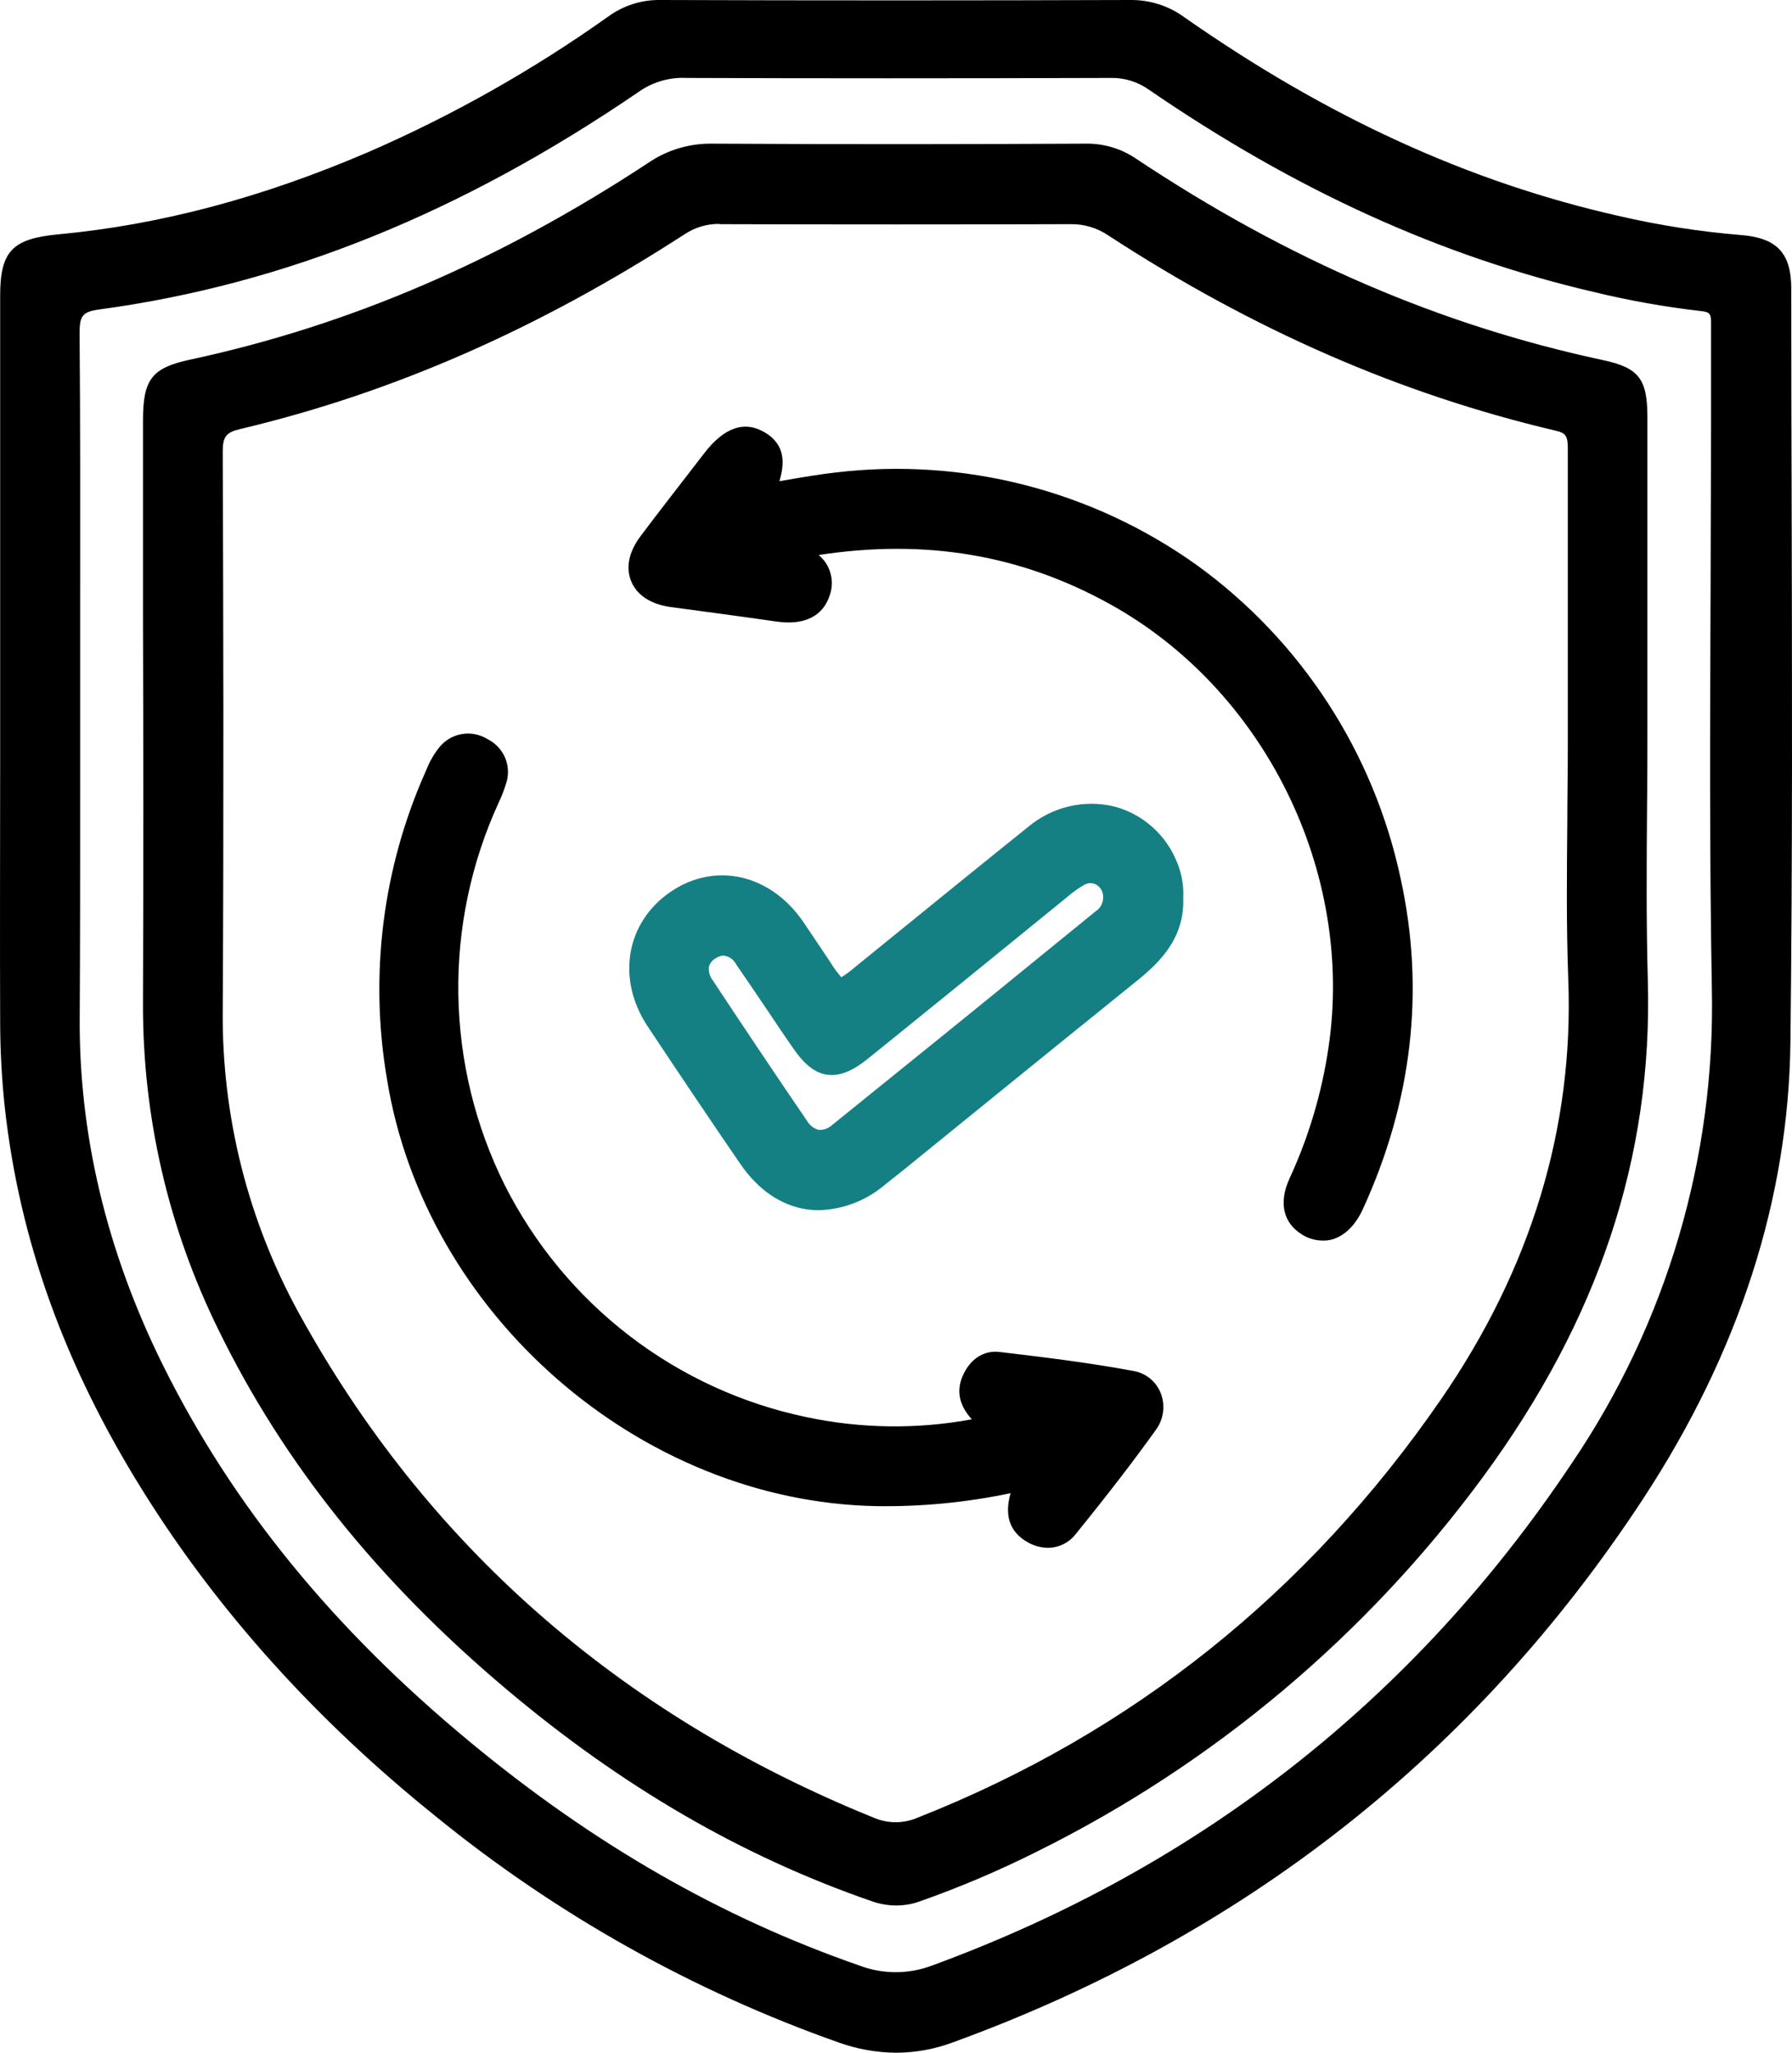
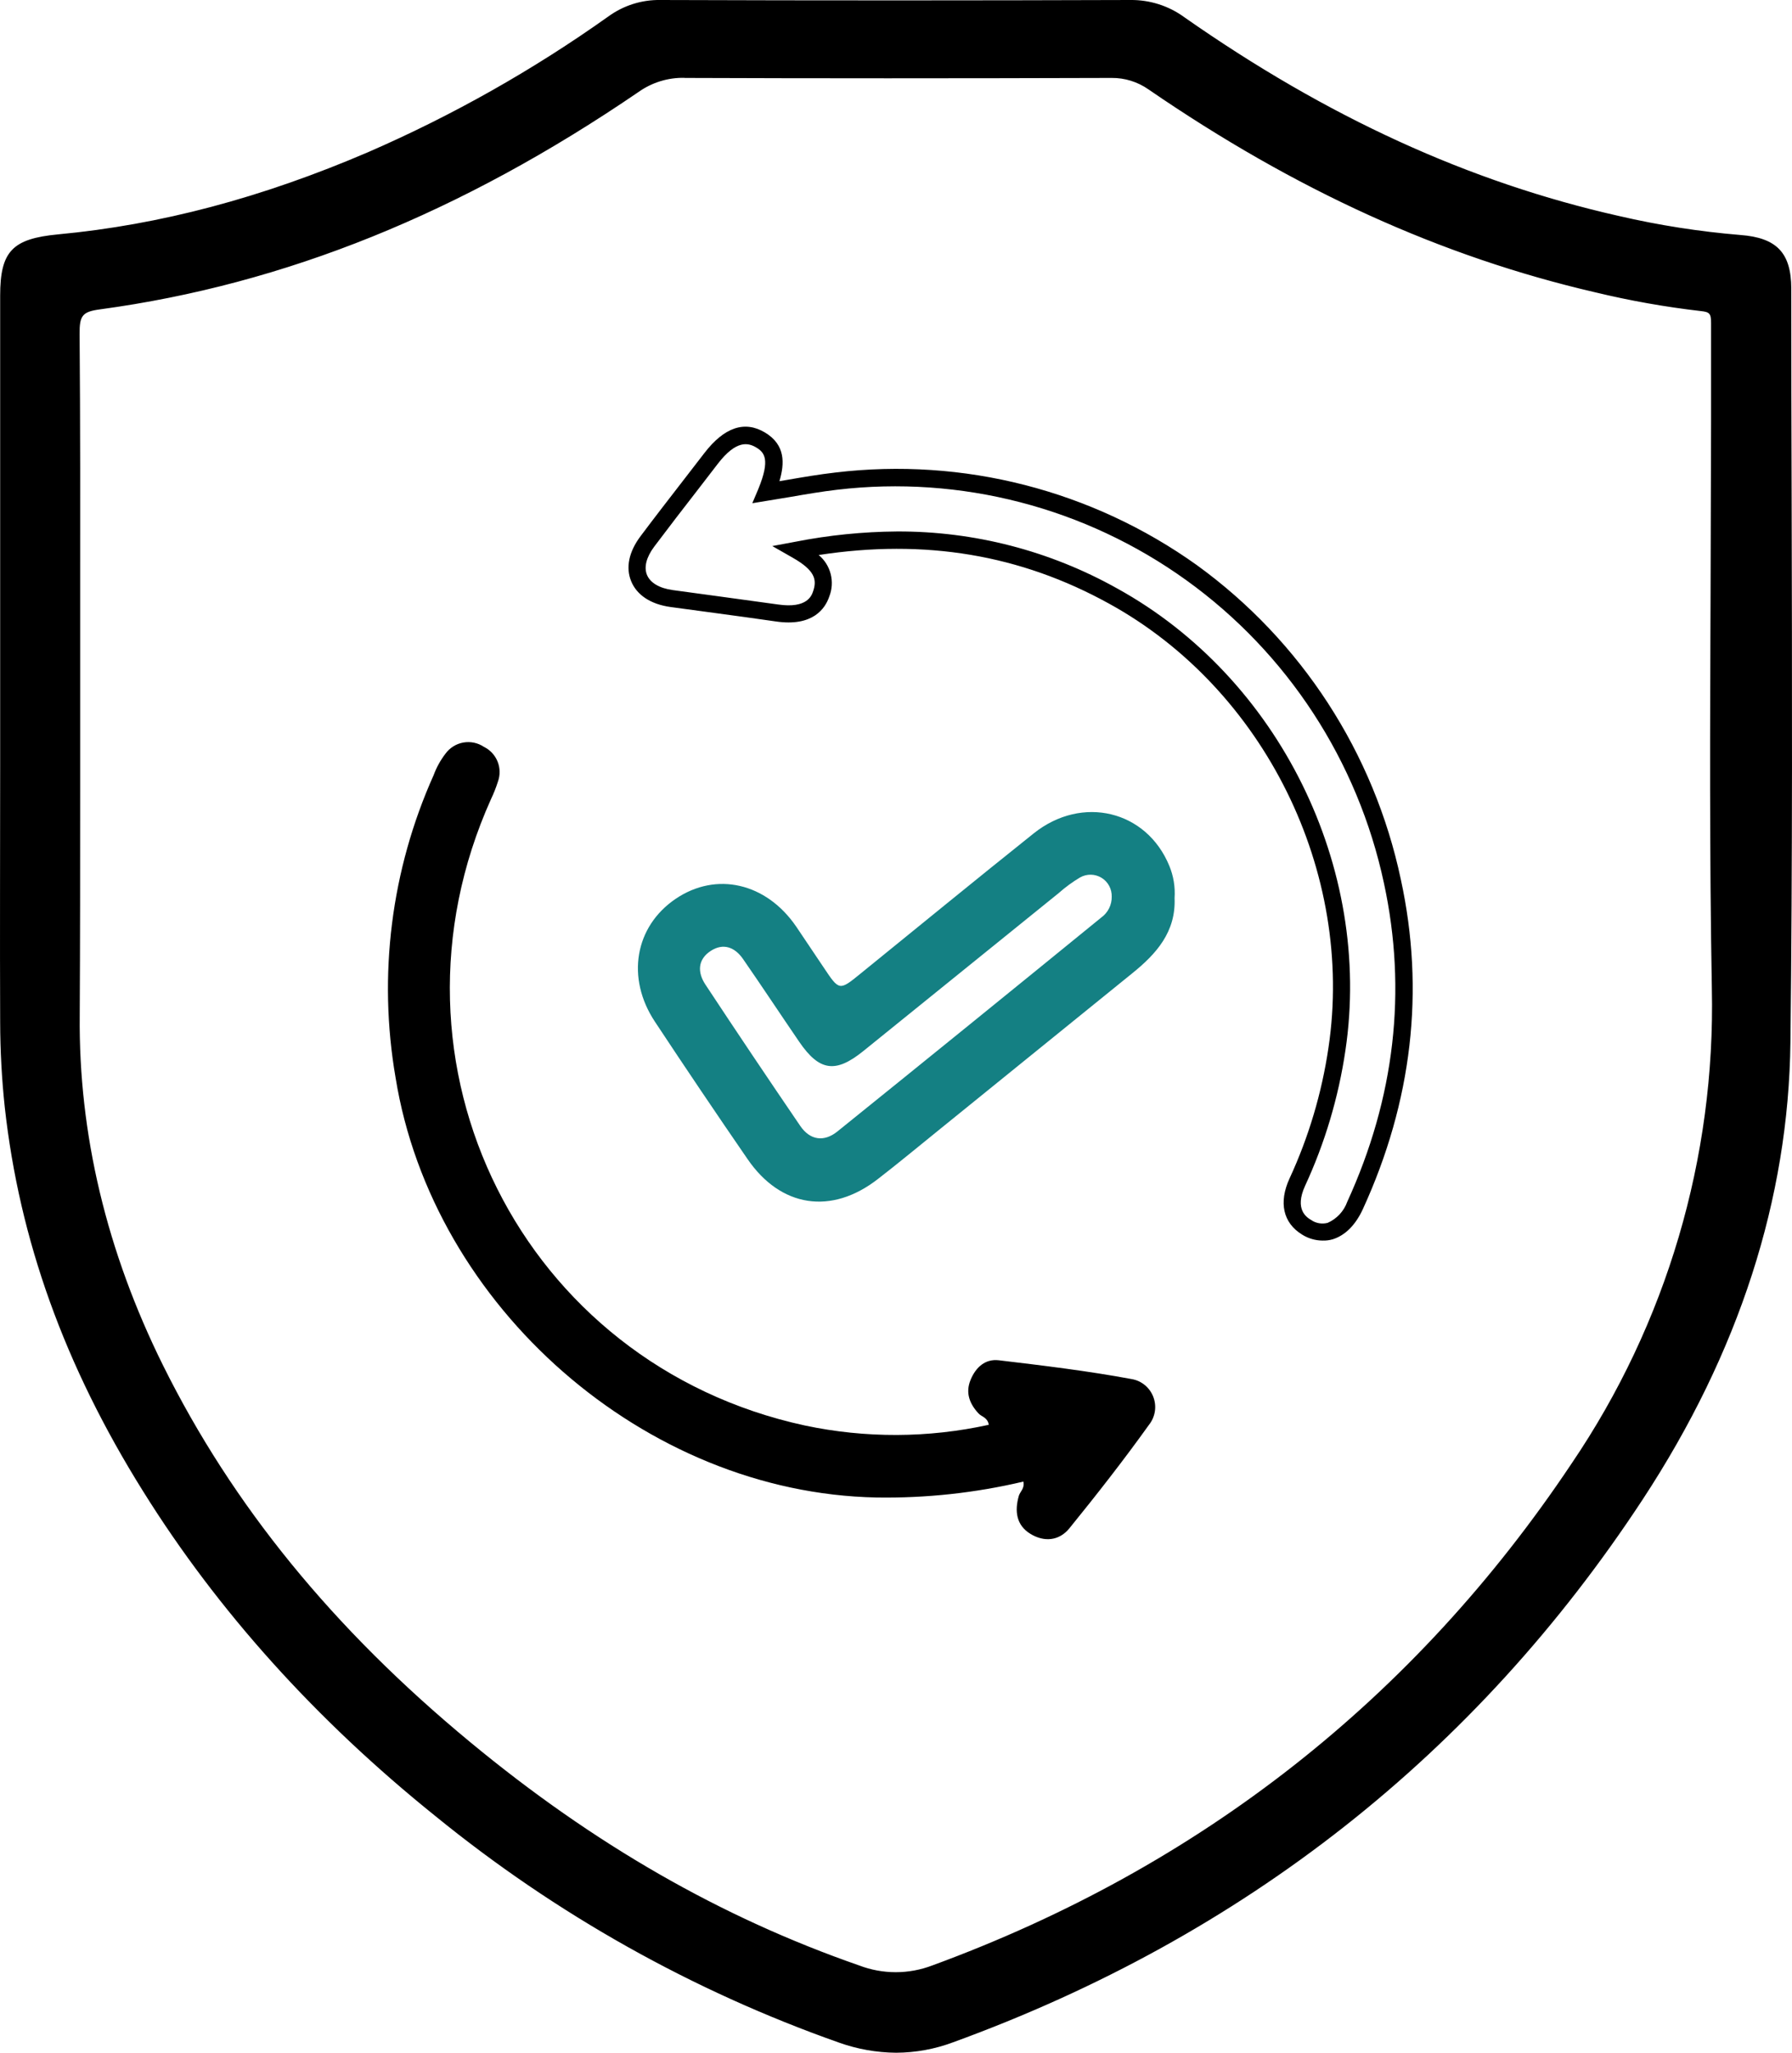
<svg xmlns="http://www.w3.org/2000/svg" width="55" height="63" viewBox="0 0 55 63" fill="none">
  <path d="M0.269 20.538C0.269 16.716 0.269 12.895 0.269 9.072C0.269 7.822 0.551 7.579 1.81 7.452C5.152 7.139 8.327 6.229 11.4 4.909C14.014 3.778 16.503 2.375 18.827 0.722C19.247 0.413 19.758 0.251 20.279 0.262C25.084 0.277 29.89 0.277 34.696 0.262C35.238 0.252 35.768 0.419 36.206 0.739C40.307 3.613 44.734 5.777 49.636 6.882C50.877 7.17 52.137 7.367 53.407 7.471C54.376 7.544 54.723 7.891 54.723 8.856C54.723 16.563 54.788 24.269 54.699 31.975C54.64 37.041 52.968 41.662 50.211 45.864C45.046 53.732 37.998 59.214 29.184 62.427C28.108 62.838 26.92 62.841 25.841 62.437C21.324 60.871 17.254 58.518 13.537 55.533C10.035 52.719 7.012 49.462 4.625 45.631C2.385 42.041 0.885 38.183 0.419 33.951C0.328 33.096 0.282 32.236 0.28 31.376C0.254 27.764 0.269 24.15 0.269 20.538ZM2.2 21.273C2.2 24.57 2.226 27.866 2.2 31.162C2.161 35.001 3.093 38.604 4.782 42.015C7.066 46.622 10.353 50.411 14.281 53.671C17.895 56.656 21.861 59.024 26.298 60.574C27.076 60.871 27.935 60.871 28.712 60.574C36.969 57.548 43.577 52.389 48.468 45.064C51.427 40.629 52.907 35.735 52.811 30.337C52.709 24.523 52.788 18.705 52.788 12.889C52.788 11.902 52.777 10.915 52.788 9.93C52.788 9.522 52.67 9.333 52.231 9.287C51.153 9.163 50.083 8.977 49.027 8.727C44.075 7.579 39.583 5.408 35.406 2.538C35.032 2.272 34.584 2.133 34.126 2.142C29.759 2.155 25.392 2.155 21.025 2.142C20.465 2.128 19.915 2.296 19.456 2.62C14.465 6.027 9.058 8.432 3.041 9.247C2.333 9.344 2.175 9.604 2.181 10.274C2.209 13.925 2.192 17.599 2.192 21.273H2.2Z" fill="black" />
  <path d="M27.503 63C26.904 62.995 26.31 62.889 25.745 62.687C21.251 61.101 17.062 58.75 13.362 55.736C9.697 52.79 6.678 49.437 4.391 45.767C1.977 41.907 0.595 38.05 0.146 33.977C0.054 33.112 0.007 32.244 0.005 31.374C-0.006 28.738 0.005 26.057 0.005 23.465C0.005 22.49 0.005 21.514 0.005 20.538V17.739C0.005 14.851 0.005 11.963 0.005 9.076C0.005 7.714 0.376 7.326 1.784 7.193C4.914 6.9 8.024 6.074 11.296 4.671C13.889 3.544 16.359 2.149 18.665 0.51C19.131 0.169 19.694 -0.01 20.269 0C25.192 0.017 30.043 0.015 34.685 0H34.698C35.29 -0.006 35.868 0.178 36.347 0.527C40.731 3.598 45.092 5.592 49.684 6.628C50.912 6.913 52.16 7.108 53.416 7.212C54.53 7.296 54.976 7.758 54.978 8.859C54.978 10.994 54.981 13.128 54.989 15.261C55.002 20.741 55.017 26.407 54.952 31.983C54.896 36.796 53.371 41.517 50.421 46.014C45.297 53.824 38.178 59.431 29.254 62.679C28.694 62.889 28.101 62.997 27.503 63ZM20.262 0.527C19.796 0.517 19.339 0.662 18.962 0.939C16.626 2.599 14.124 4.012 11.498 5.154C8.175 6.579 5.013 7.417 1.828 7.716C0.685 7.824 0.529 7.988 0.529 9.072C0.529 11.96 0.529 14.848 0.529 17.735V23.473C0.529 26.064 0.529 28.743 0.529 31.38C0.53 32.231 0.576 33.081 0.666 33.927C1.106 37.92 2.469 41.703 4.832 45.495C7.088 49.113 10.069 52.423 13.687 55.331C17.341 58.306 21.476 60.627 25.912 62.194C26.929 62.581 28.052 62.581 29.069 62.194C37.875 58.985 44.905 53.447 49.966 45.734C52.861 41.323 54.357 36.697 54.411 31.986C54.476 26.417 54.461 20.752 54.447 15.274C54.447 13.139 54.443 11.006 54.435 8.872C54.435 8.053 54.205 7.813 53.362 7.753C52.08 7.649 50.807 7.45 49.554 7.158C44.895 6.109 40.471 4.087 36.031 0.974C35.64 0.688 35.167 0.537 34.683 0.545H34.672C30.03 0.56 25.177 0.56 20.253 0.545L20.262 0.527ZM27.515 61.054C27.071 61.049 26.632 60.969 26.215 60.817C21.915 59.324 17.958 57.052 14.116 53.876C9.846 50.34 6.713 46.501 4.548 42.133C2.779 38.563 1.901 34.871 1.938 31.16C1.96 28.876 1.955 26.553 1.949 24.305C1.949 23.295 1.949 22.284 1.949 21.273C1.949 20.335 1.949 19.397 1.949 18.459C1.949 15.768 1.949 12.986 1.93 10.249C1.93 9.527 2.101 9.083 3.018 8.96C8.609 8.203 13.942 6.049 19.321 2.374C19.823 2.018 20.426 1.834 21.04 1.851C25.021 1.866 29.304 1.868 34.138 1.851C34.645 1.845 35.142 2 35.558 2.293C40.014 5.353 44.439 7.365 49.09 8.451C50.136 8.701 51.195 8.888 52.263 9.01C52.82 9.07 53.065 9.352 53.056 9.921C53.045 10.611 53.056 11.317 53.056 11.998C53.056 12.291 53.056 12.584 53.056 12.877C53.056 14.645 53.051 16.415 53.041 18.185C53.024 22.163 53.008 26.277 53.078 30.313C53.194 35.611 51.659 40.812 48.689 45.191C43.809 52.503 37.119 57.755 28.807 60.802C28.391 60.964 27.951 61.049 27.505 61.054H27.515ZM21.008 2.389C20.505 2.378 20.011 2.53 19.599 2.822C14.152 6.542 8.745 8.725 3.074 9.494C2.532 9.566 2.437 9.68 2.443 10.255C2.465 12.99 2.463 15.774 2.46 18.465C2.46 19.404 2.46 20.342 2.46 21.278C2.46 22.29 2.46 23.3 2.46 24.31C2.46 26.559 2.46 28.883 2.447 31.171C2.411 34.798 3.271 38.408 5.003 41.903C7.133 46.194 10.219 49.986 14.436 53.471C18.225 56.606 22.13 58.847 26.369 60.321C27.092 60.597 27.891 60.597 28.614 60.321C36.819 57.313 43.421 52.13 48.239 44.911C51.149 40.622 52.653 35.526 52.54 30.337C52.467 26.288 52.484 22.17 52.501 18.189C52.508 16.422 52.513 14.654 52.516 12.884C52.516 12.591 52.516 12.3 52.516 12.007C52.516 11.322 52.516 10.617 52.516 9.919C52.516 9.626 52.477 9.574 52.194 9.546C51.105 9.42 50.024 9.228 48.958 8.971C44.242 7.878 39.758 5.84 35.248 2.743C34.916 2.511 34.521 2.388 34.117 2.392C29.29 2.407 24.997 2.407 21.016 2.392L21.008 2.389Z" fill="black" />
-   <path d="M50.312 22.303C50.312 24.905 50.252 27.51 50.325 30.111C50.48 35.753 48.607 40.702 45.328 45.168C41.766 50.025 37.094 53.949 31.705 56.609C30.542 57.182 29.344 57.681 28.118 58.102C27.706 58.255 27.254 58.255 26.842 58.102C22.72 56.675 19.044 54.455 15.724 51.652C12.083 48.587 9.051 45.01 6.944 40.698C5.422 37.622 4.639 34.231 4.656 30.796C4.677 24.825 4.656 18.869 4.656 12.906C4.656 11.774 4.842 11.527 5.896 11.3C11.008 10.205 15.689 8.091 20.045 5.225C20.578 4.859 21.211 4.668 21.857 4.678C25.68 4.702 29.503 4.697 33.328 4.678C33.828 4.668 34.319 4.815 34.732 5.098C39.164 8.048 43.937 10.203 49.155 11.317C50.13 11.526 50.302 11.753 50.304 12.791C50.314 15.961 50.316 19.132 50.312 22.303ZM48.388 22.952C48.388 19.888 48.388 16.823 48.388 13.757C48.388 13.319 48.291 13.07 47.818 12.959C42.903 11.811 38.38 9.747 34.154 6.999C33.773 6.742 33.323 6.608 32.864 6.615C29.274 6.626 25.681 6.626 22.084 6.615C21.645 6.611 21.215 6.741 20.852 6.988C16.658 9.701 12.18 11.768 7.311 12.929C6.724 13.069 6.569 13.315 6.569 13.905C6.591 19.616 6.591 25.326 6.569 31.035C6.542 34.328 7.365 37.572 8.956 40.452C12.985 47.799 18.994 52.904 26.71 56.033C26.958 56.14 27.225 56.195 27.494 56.195C27.764 56.195 28.03 56.14 28.278 56.033C34.99 53.372 40.374 49.021 44.459 43.082C47.144 39.183 48.583 34.873 48.405 30.068C48.314 27.7 48.388 25.325 48.388 22.952Z" fill="black" />
-   <path d="M27.496 58.481C27.243 58.479 26.992 58.434 26.753 58.349C22.769 56.97 19.105 54.844 15.552 51.852C11.602 48.525 8.707 44.913 6.704 40.81C5.168 37.696 4.375 34.266 4.389 30.79C4.402 26.829 4.4 22.801 4.389 18.905C4.389 16.905 4.389 14.904 4.389 12.903C4.389 11.639 4.66 11.29 5.837 11.037C10.711 9.99 15.306 8.016 19.896 4.999C20.465 4.609 21.139 4.404 21.827 4.409H21.853C26.066 4.434 30.196 4.424 33.321 4.409H33.334C33.881 4.402 34.418 4.563 34.871 4.872C39.513 7.962 44.205 9.984 49.203 11.053C50.293 11.287 50.559 11.626 50.562 12.785C50.562 15.024 50.562 17.26 50.562 19.493V22.291C50.562 23.107 50.562 23.924 50.551 24.739C50.538 26.495 50.525 28.311 50.575 30.092C50.726 35.503 49.073 40.481 45.527 45.314C41.936 50.2 37.232 54.151 31.809 56.835C30.641 57.42 29.437 57.931 28.205 58.363C27.977 58.443 27.737 58.482 27.496 58.481ZM21.838 4.932C21.252 4.926 20.678 5.102 20.195 5.436C15.553 8.488 10.897 10.488 5.958 11.548C5.029 11.746 4.925 11.886 4.925 12.895C4.925 14.898 4.925 16.899 4.925 18.898C4.925 22.793 4.925 26.822 4.916 30.785C4.904 34.178 5.678 37.528 7.178 40.569C9.149 44.605 12.005 48.159 15.891 51.439C19.395 54.389 23.004 56.477 26.926 57.841C27.282 57.974 27.673 57.974 28.029 57.841C29.244 57.423 30.432 56.928 31.584 56.359C36.933 53.714 41.573 49.818 45.114 44.998C48.589 40.263 50.206 35.391 50.059 30.105C50.009 28.314 50.022 26.495 50.035 24.734C50.035 23.918 50.046 23.103 50.046 22.29V19.491C50.046 17.252 50.046 15.017 50.046 12.785C50.046 11.865 49.957 11.753 49.105 11.57C44.039 10.488 39.294 8.441 34.592 5.314C34.225 5.062 33.789 4.931 33.345 4.941H33.334C30.207 4.952 26.077 4.963 21.861 4.941L21.838 4.932ZM27.481 56.444C27.182 56.439 26.887 56.375 26.612 56.257C18.695 53.046 12.687 47.764 8.726 40.556C7.116 37.637 6.285 34.349 6.312 31.012C6.342 24.782 6.323 18.586 6.312 13.884C6.312 13.149 6.569 12.815 7.263 12.649C11.875 11.55 16.277 9.619 20.721 6.743C21.125 6.473 21.601 6.331 22.087 6.337C25.741 6.348 29.369 6.348 32.866 6.337C33.372 6.331 33.869 6.479 34.29 6.762C38.735 9.652 43.176 11.591 47.87 12.686C48.553 12.847 48.644 13.289 48.642 13.744C48.633 16.067 48.633 18.431 48.642 20.717V22.939C48.642 23.685 48.642 24.42 48.629 25.161C48.614 26.764 48.598 28.421 48.659 30.044C48.832 34.686 47.487 39.119 44.665 43.218C40.523 49.232 35.04 53.619 28.367 56.253C28.087 56.374 27.786 56.441 27.481 56.451V56.444ZM22.084 6.872C21.699 6.867 21.322 6.98 21.003 7.195C16.508 10.104 12.052 12.057 7.38 13.166C6.931 13.272 6.834 13.401 6.836 13.884C6.854 18.586 6.871 24.784 6.836 31.016C6.807 34.267 7.615 37.47 9.181 40.315C13.08 47.405 19.001 52.617 26.803 55.781C27.02 55.876 27.253 55.925 27.489 55.925C27.726 55.925 27.959 55.876 28.175 55.781C34.75 53.186 40.153 48.864 44.234 42.937C46.99 38.935 48.303 34.61 48.134 30.085C48.072 28.449 48.089 26.786 48.104 25.178C48.104 24.431 48.119 23.698 48.119 22.959V20.732C48.119 18.446 48.119 16.082 48.119 13.757C48.119 13.384 48.056 13.287 47.747 13.218C42.992 12.098 38.497 10.145 34.008 7.221C33.669 6.992 33.268 6.873 32.86 6.88C29.364 6.891 25.736 6.891 22.08 6.88L22.084 6.872Z" fill="black" />
-   <path d="M24.445 16.879C25.071 17.235 25.403 17.612 25.188 18.226C25.017 18.728 24.534 18.91 23.823 18.808C22.75 18.651 21.675 18.515 20.6 18.364C19.564 18.218 19.233 17.442 19.857 16.608C20.481 15.774 21.157 14.914 21.809 14.067C22.338 13.378 22.828 13.195 23.331 13.507C23.834 13.819 23.866 14.253 23.506 15.108C24.237 14.99 24.943 14.849 25.656 14.768C33.727 13.835 40.992 19.06 42.721 27.049C43.464 30.488 43.039 33.807 41.577 36.996C41.228 37.757 40.649 38.009 40.092 37.668C39.641 37.39 39.524 36.91 39.812 36.285C40.409 34.99 40.818 33.615 41.028 32.203C41.852 26.687 39.039 20.995 34.158 18.299C31.142 16.623 27.951 16.216 24.445 16.879Z" fill="black" />
  <path d="M40.588 38.074C40.365 38.072 40.148 38.007 39.96 37.888C39.381 37.53 39.24 36.905 39.578 36.169C40.166 34.897 40.568 33.546 40.773 32.158C41.579 26.766 38.809 21.149 34.039 18.526C31.315 17.022 28.391 16.532 25.127 17.034C25.309 17.185 25.438 17.39 25.496 17.62C25.554 17.851 25.538 18.093 25.45 18.314C25.329 18.668 24.954 19.246 23.799 19.071C23.184 18.981 22.57 18.899 21.953 18.815C21.495 18.754 21.036 18.692 20.576 18.629C19.974 18.545 19.547 18.265 19.373 17.841C19.198 17.418 19.302 16.931 19.662 16.453C20.106 15.86 20.568 15.265 21.014 14.688L21.616 13.908C22.228 13.112 22.856 12.899 23.482 13.276C24.107 13.653 24.085 14.22 23.922 14.768L24.171 14.726C24.651 14.643 25.149 14.558 25.641 14.502C29.562 14.032 33.517 15.045 36.735 17.345C39.941 19.668 42.172 23.105 42.994 26.99C43.737 30.402 43.341 33.805 41.832 37.102C41.607 37.595 41.286 37.916 40.903 38.035C40.801 38.065 40.694 38.078 40.588 38.074ZM27.535 16.311C29.899 16.302 32.226 16.904 34.292 18.062C39.253 20.801 42.131 26.63 41.293 32.242C41.081 33.679 40.664 35.078 40.055 36.395C39.721 37.125 40.109 37.364 40.241 37.442C40.314 37.493 40.397 37.527 40.485 37.542C40.573 37.557 40.663 37.553 40.749 37.53C40.887 37.469 41.012 37.38 41.115 37.27C41.218 37.159 41.298 37.028 41.349 36.886C42.81 33.694 43.189 30.404 42.476 27.105C41.675 23.355 39.513 20.04 36.41 17.807C33.307 15.575 29.487 14.584 25.697 15.03C25.22 15.086 24.752 15.166 24.256 15.252L23.558 15.367L23.09 15.444L23.276 15.004C23.647 14.097 23.461 13.884 23.209 13.733C22.956 13.582 22.592 13.505 22.03 14.235L21.428 15.017C20.982 15.591 20.524 16.185 20.08 16.776C19.839 17.097 19.759 17.405 19.857 17.644C19.956 17.883 20.229 18.052 20.648 18.11L22.022 18.297C22.639 18.381 23.257 18.465 23.879 18.552C24.774 18.683 24.911 18.28 24.956 18.147C25.078 17.791 25.015 17.507 24.328 17.116L23.703 16.759L24.41 16.627C25.44 16.424 26.486 16.319 27.535 16.311Z" fill="black" />
  <path d="M30.348 43.728C30.309 43.498 30.131 43.485 30.036 43.383C29.757 43.084 29.626 42.745 29.789 42.349C29.952 41.953 30.248 41.698 30.658 41.748C32.025 41.911 33.393 42.075 34.743 42.327C34.89 42.353 35.028 42.418 35.143 42.514C35.258 42.611 35.346 42.735 35.399 42.876C35.452 43.017 35.468 43.169 35.445 43.317C35.422 43.466 35.361 43.606 35.268 43.724C34.488 44.814 33.66 45.872 32.815 46.913C32.507 47.286 32.052 47.338 31.622 47.073C31.191 46.808 31.137 46.376 31.269 45.911C31.308 45.775 31.454 45.685 31.41 45.471C29.932 45.82 28.416 45.984 26.898 45.959C19.798 45.821 13.277 40.11 12.141 33.074C11.598 29.931 12.005 26.698 13.309 23.79C13.396 23.554 13.518 23.333 13.671 23.133C13.803 22.951 13.999 22.828 14.22 22.789C14.44 22.75 14.667 22.797 14.853 22.922C15.044 23.016 15.194 23.177 15.273 23.376C15.352 23.574 15.354 23.795 15.28 23.995C15.223 24.175 15.153 24.351 15.072 24.521C11.409 32.652 16.025 41.873 24.705 43.75C26.566 44.144 28.49 44.137 30.348 43.728Z" fill="black" />
-   <path d="M32.162 47.504C31.921 47.5 31.685 47.428 31.482 47.297C30.985 46.989 30.827 46.499 31.014 45.838V45.827C29.657 46.113 28.273 46.246 26.887 46.224C19.633 46.083 13.039 40.327 11.877 33.117C11.332 29.923 11.744 26.639 13.062 23.681L13.084 23.631C13.177 23.39 13.306 23.163 13.464 22.959C13.638 22.732 13.89 22.579 14.171 22.53C14.451 22.481 14.74 22.54 14.98 22.694C15.222 22.818 15.411 23.026 15.512 23.279C15.612 23.533 15.617 23.814 15.525 24.071C15.466 24.263 15.393 24.45 15.306 24.631C14.459 26.477 14.035 28.491 14.067 30.523C14.1 32.556 14.586 34.555 15.492 36.373C16.405 38.182 17.712 39.761 19.315 40.994C20.918 42.226 22.777 43.08 24.753 43.493C26.424 43.847 28.148 43.87 29.828 43.56C29.447 43.144 29.349 42.703 29.536 42.254C29.759 41.718 30.186 41.433 30.68 41.493C31.95 41.644 33.391 41.815 34.784 42.075C34.97 42.106 35.146 42.185 35.293 42.304C35.441 42.423 35.555 42.579 35.625 42.756C35.697 42.942 35.722 43.143 35.695 43.341C35.669 43.539 35.593 43.726 35.474 43.886C34.793 44.838 34.011 45.855 33.012 47.086C32.911 47.216 32.782 47.321 32.635 47.393C32.487 47.465 32.326 47.503 32.162 47.504ZM31.605 45.153L31.666 45.407C31.687 45.497 31.689 45.59 31.67 45.68C31.651 45.77 31.612 45.855 31.557 45.928C31.543 45.945 31.532 45.964 31.523 45.984C31.369 46.521 31.557 46.73 31.761 46.847C31.965 46.965 32.318 47.111 32.613 46.745C33.605 45.523 34.381 44.506 35.055 43.573C35.121 43.485 35.163 43.381 35.179 43.272C35.194 43.163 35.182 43.051 35.144 42.948C35.106 42.855 35.045 42.773 34.966 42.71C34.887 42.648 34.794 42.607 34.694 42.592C33.319 42.334 31.889 42.164 30.626 42.013C30.283 41.972 30.105 42.273 30.03 42.453C29.956 42.635 29.915 42.871 30.227 43.2L30.279 43.233C30.365 43.277 30.439 43.34 30.495 43.418C30.552 43.496 30.589 43.586 30.604 43.681L30.647 43.931L30.4 43.983C28.504 44.399 26.543 44.406 24.644 44.004C22.59 43.575 20.659 42.688 18.993 41.407C17.328 40.126 15.97 38.484 15.022 36.604C14.082 34.715 13.576 32.638 13.543 30.527C13.51 28.415 13.95 26.323 14.831 24.405C14.906 24.245 14.971 24.081 15.026 23.913C15.084 23.77 15.084 23.609 15.027 23.466C14.969 23.322 14.858 23.207 14.718 23.144C14.584 23.052 14.42 23.017 14.261 23.046C14.102 23.075 13.96 23.166 13.867 23.299C13.743 23.465 13.643 23.648 13.569 23.842L13.546 23.89C12.258 26.753 11.858 29.939 12.399 33.033C13.524 39.996 19.892 45.56 26.902 45.694C28.398 45.718 29.892 45.555 31.349 45.211L31.605 45.153Z" fill="black" />
  <path d="M36.05 27.564C36.093 28.6 35.493 29.273 34.75 29.872C32.77 31.474 30.789 33.079 28.809 34.686C28.19 35.186 27.579 35.694 26.952 36.179C25.52 37.298 23.962 37.059 22.943 35.572C21.981 34.174 21.033 32.768 20.099 31.354C19.211 30.012 19.484 28.437 20.734 27.588C21.983 26.739 23.519 27.094 24.438 28.439C24.722 28.854 24.995 29.275 25.279 29.691C25.76 30.412 25.76 30.412 26.415 29.878C28.185 28.443 29.943 27.001 31.729 25.575C33.215 24.39 35.19 24.876 35.888 26.572C36.018 26.886 36.073 27.225 36.05 27.564ZM34.121 27.52C34.124 27.404 34.097 27.289 34.042 27.187C33.987 27.085 33.906 27 33.808 26.94C33.709 26.88 33.596 26.847 33.481 26.845C33.366 26.843 33.252 26.872 33.151 26.928C32.918 27.067 32.698 27.228 32.494 27.409C30.493 29.026 28.492 30.643 26.493 32.261C25.643 32.947 25.147 32.874 24.532 31.977C23.953 31.13 23.387 30.273 22.802 29.428C22.557 29.076 22.208 28.934 21.823 29.178C21.408 29.443 21.402 29.844 21.653 30.221C22.611 31.673 23.581 33.118 24.562 34.556C24.863 34.996 25.29 35.057 25.702 34.725C28.406 32.545 31.104 30.357 33.798 28.161C33.899 28.089 33.982 27.992 34.038 27.881C34.095 27.769 34.123 27.645 34.121 27.52Z" fill="#148083" />
-   <path d="M25.132 37.142C25 37.142 24.868 37.132 24.737 37.112C23.959 36.989 23.262 36.509 22.724 35.725C21.829 34.419 20.899 33.04 19.878 31.501C18.912 30.044 19.209 28.307 20.583 27.37C21.957 26.433 23.654 26.833 24.653 28.292C24.848 28.578 25.041 28.865 25.233 29.154L25.494 29.546C25.59 29.704 25.7 29.853 25.823 29.992C25.973 29.9 26.114 29.795 26.246 29.678L27.832 28.391C29.052 27.4 30.314 26.374 31.562 25.374C31.924 25.07 32.352 24.856 32.812 24.748C33.271 24.64 33.749 24.643 34.208 24.754C34.64 24.87 35.039 25.086 35.373 25.386C35.707 25.685 35.966 26.058 36.13 26.477C36.272 26.821 36.336 27.194 36.315 27.566C36.36 28.755 35.636 29.503 34.923 30.079C33.561 31.178 32.2 32.279 30.838 33.384L28.435 35.335C28.008 35.684 27.565 36.044 27.121 36.392C26.56 36.858 25.86 37.122 25.132 37.142ZM22.162 27.394C21.7 27.399 21.251 27.544 20.873 27.809C19.731 28.587 19.501 29.984 20.316 31.208C21.335 32.746 22.264 34.124 23.157 35.425C23.612 36.087 24.187 36.489 24.828 36.589C25.468 36.69 26.15 36.475 26.8 35.972C27.238 35.63 27.678 35.272 28.099 34.925L28.645 34.479L30.502 32.973C31.864 31.87 33.225 30.768 34.587 29.667C35.233 29.146 35.823 28.533 35.784 27.575V27.547C35.803 27.25 35.754 26.953 35.64 26.678C35.506 26.336 35.295 26.03 35.023 25.785C34.751 25.54 34.425 25.362 34.072 25.265C33.693 25.175 33.297 25.174 32.918 25.265C32.538 25.356 32.185 25.535 31.887 25.788C30.639 26.786 29.379 27.812 28.159 28.803L26.575 30.089C26.204 30.391 25.996 30.557 25.739 30.52C25.483 30.482 25.34 30.266 25.054 29.84L24.791 29.447C24.601 29.162 24.41 28.877 24.217 28.592C23.684 27.811 22.932 27.391 22.167 27.391L22.162 27.394ZM25.173 35.21C25.13 35.21 25.087 35.207 25.045 35.201C24.9 35.174 24.762 35.117 24.641 35.033C24.519 34.949 24.417 34.84 24.339 34.714C23.402 33.333 22.421 31.869 21.436 30.376C21.352 30.259 21.292 30.127 21.26 29.986C21.229 29.846 21.225 29.701 21.25 29.559C21.28 29.434 21.335 29.317 21.412 29.215C21.488 29.112 21.585 29.026 21.695 28.962C22.171 28.66 22.681 28.785 23.029 29.285C23.376 29.785 23.701 30.27 24.035 30.764C24.276 31.12 24.518 31.479 24.761 31.835C25.03 32.229 25.255 32.427 25.472 32.458C25.689 32.49 25.964 32.365 26.339 32.061C27.321 31.268 28.302 30.474 29.282 29.676L32.329 27.204L32.422 27.13C32.609 26.966 32.812 26.821 33.027 26.697C33.164 26.619 33.319 26.579 33.475 26.579C33.633 26.579 33.787 26.619 33.924 26.697C34.063 26.781 34.179 26.899 34.259 27.041C34.34 27.183 34.383 27.343 34.384 27.506C34.39 27.674 34.355 27.84 34.282 27.991C34.208 28.141 34.1 28.272 33.965 28.37L32.739 29.367C30.489 31.193 28.163 33.083 25.869 34.934C25.678 35.105 25.434 35.202 25.179 35.21H25.173ZM22.202 29.327C22.117 29.332 22.035 29.361 21.966 29.411C21.916 29.438 21.871 29.475 21.835 29.52C21.799 29.565 21.772 29.617 21.757 29.673C21.742 29.82 21.784 29.968 21.874 30.085C22.861 31.578 23.838 33.037 24.779 34.414C24.818 34.479 24.868 34.535 24.929 34.581C24.989 34.626 25.058 34.658 25.13 34.677C25.205 34.681 25.279 34.669 25.35 34.644C25.42 34.618 25.484 34.579 25.539 34.528C27.834 32.678 30.16 30.796 32.409 28.96L33.632 27.965C33.704 27.919 33.763 27.854 33.802 27.778C33.841 27.702 33.86 27.616 33.857 27.531C33.859 27.456 33.842 27.383 33.807 27.318C33.772 27.252 33.721 27.197 33.658 27.157C33.601 27.123 33.535 27.104 33.467 27.104C33.4 27.104 33.334 27.123 33.276 27.157C33.09 27.265 32.915 27.39 32.752 27.531L32.66 27.607L29.605 30.091L26.66 32.475C26.157 32.882 25.765 33.035 25.387 32.983C25.008 32.93 24.681 32.667 24.319 32.136C24.071 31.779 23.829 31.421 23.591 31.063C23.259 30.57 22.926 30.078 22.588 29.589C22.551 29.516 22.496 29.453 22.428 29.408C22.36 29.362 22.282 29.334 22.2 29.327H22.202Z" fill="#148083" />
</svg>